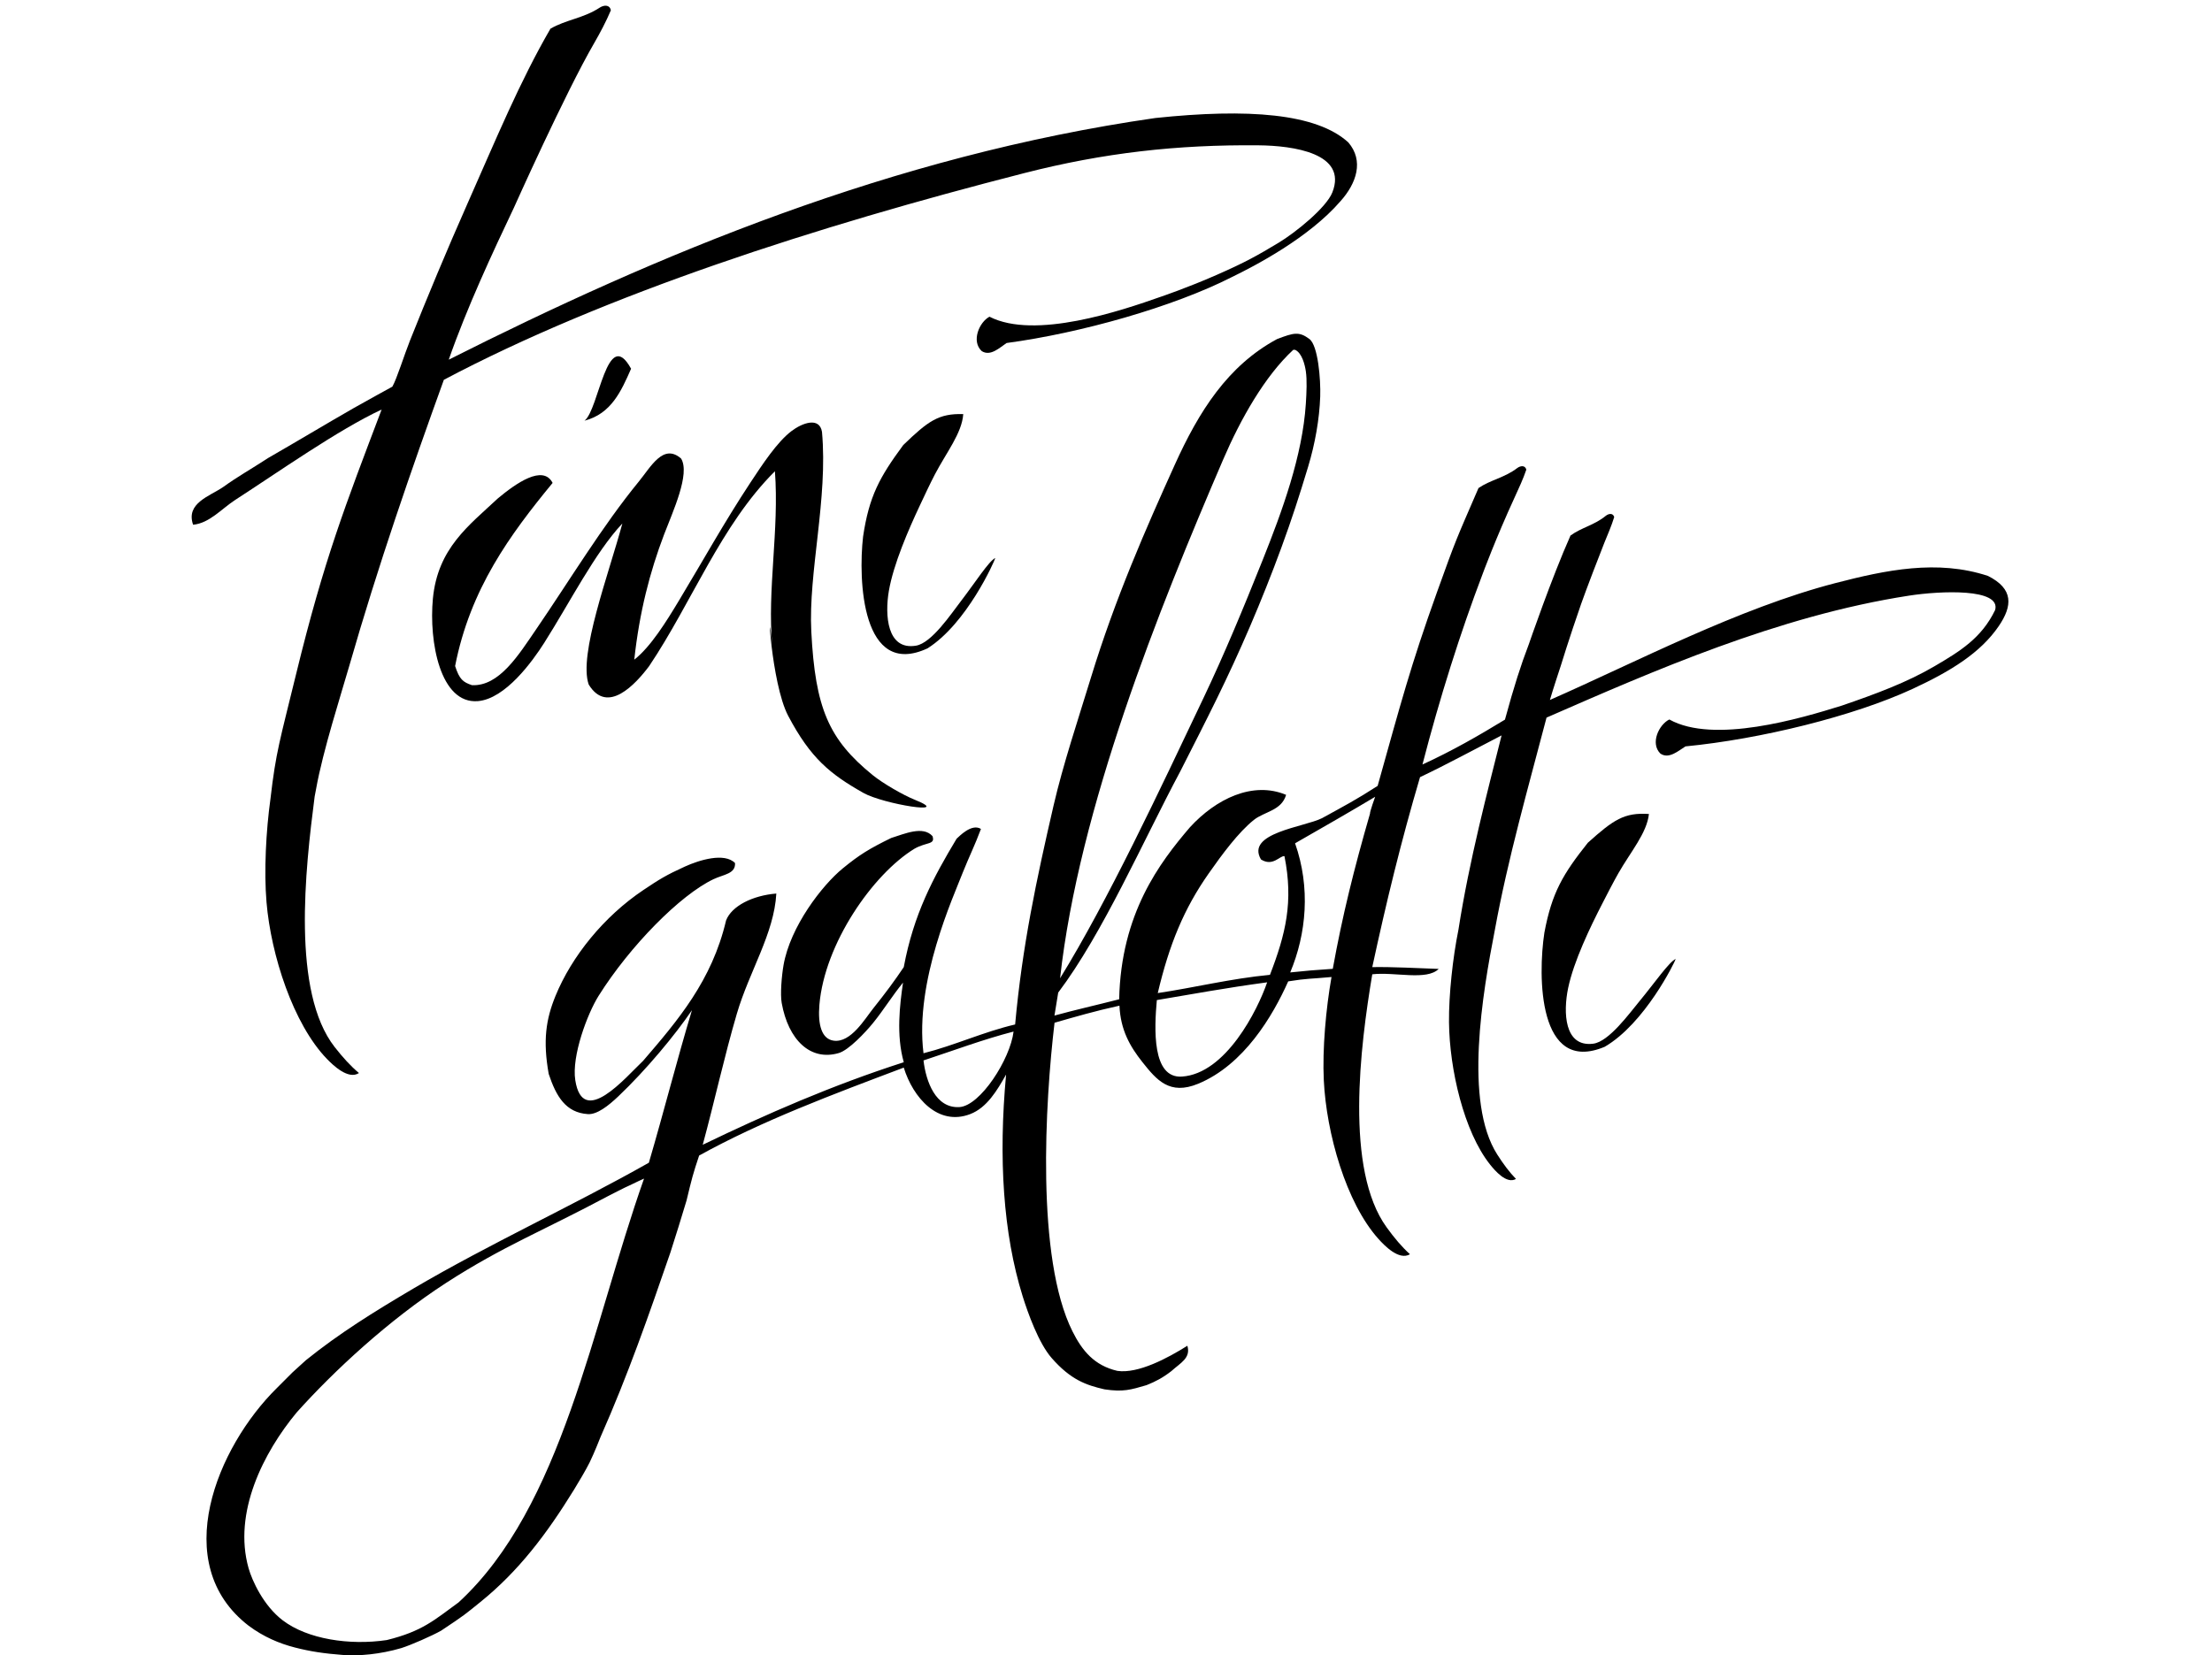
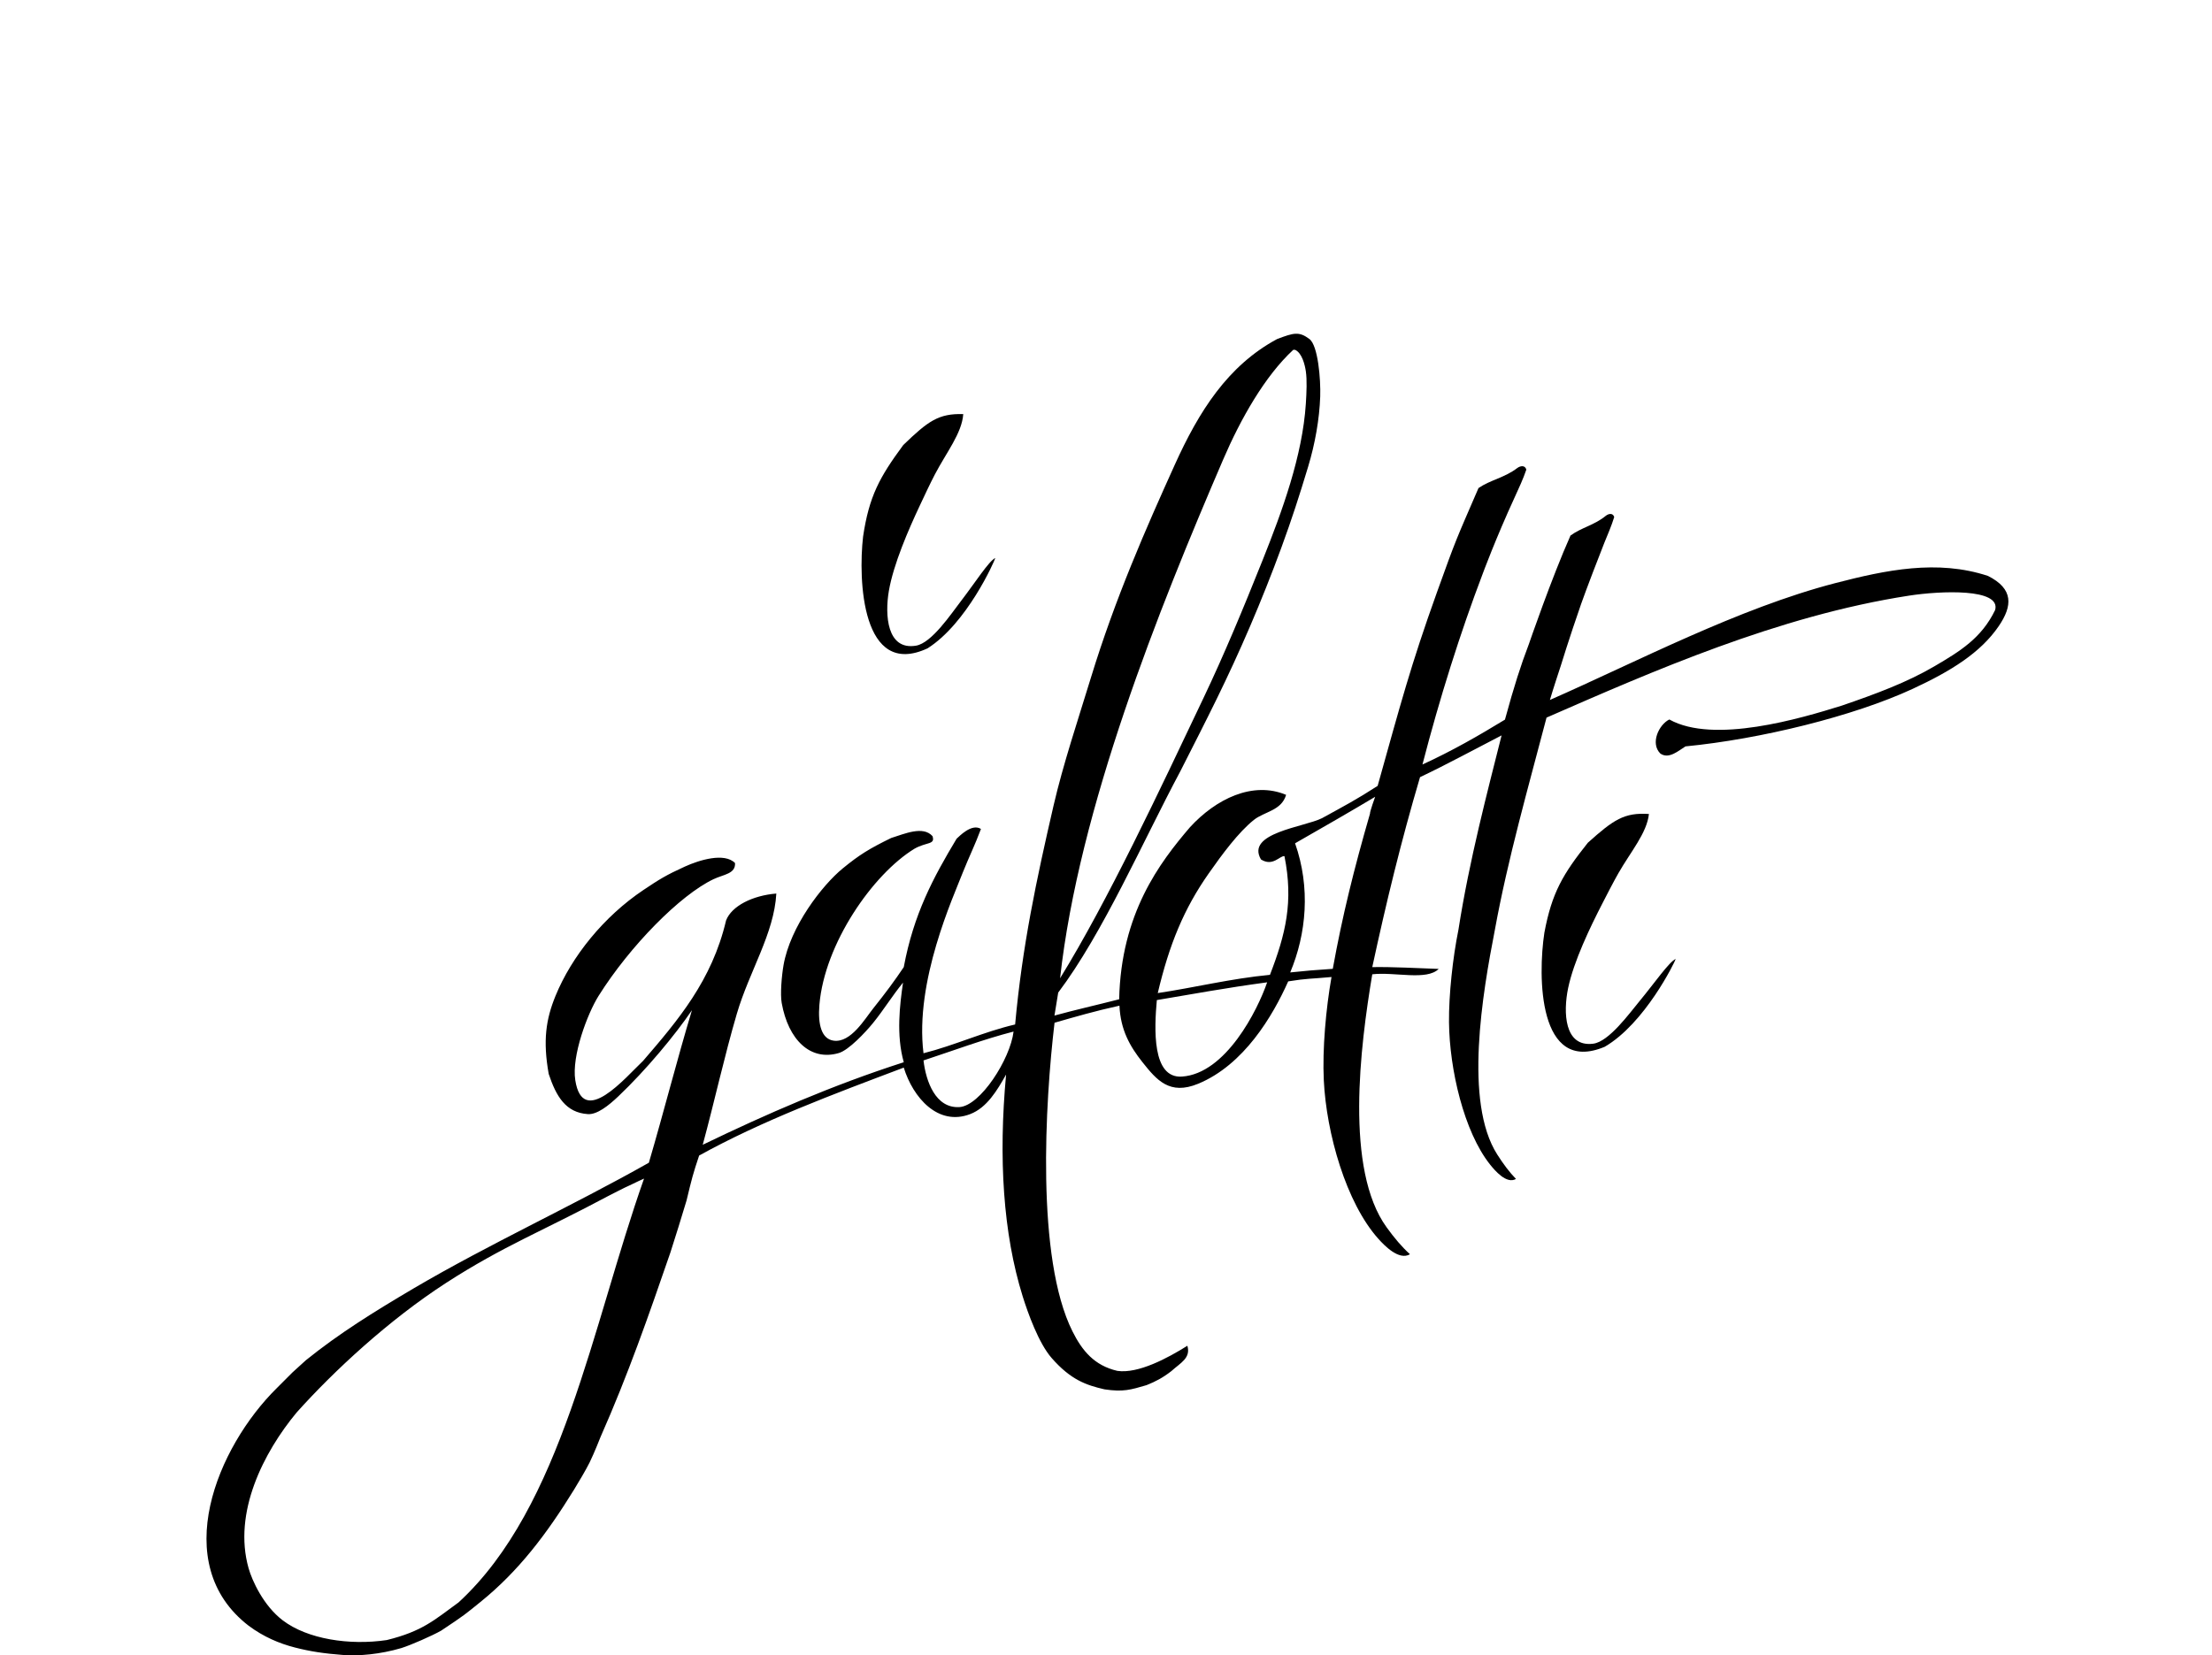
<svg xmlns="http://www.w3.org/2000/svg" width="100%" height="100%" viewBox="0 0 171 128" version="1.1" xml:space="preserve" style="fill-rule:evenodd;clip-rule:evenodd;stroke-linejoin:round;stroke-miterlimit:1.414;">
  <g>
    <path d="M127.471,62.943C127.319,64.409 126.046,65.881 125.112,67.522C124.693,68.258 124.272,69.088 123.863,69.881C122.929,71.692 121.657,74.338 121.226,76.403C120.839,78.261 120.913,80.998 123.169,80.705C124.389,80.545 125.958,78.362 126.777,77.375C127.92,75.994 129.036,74.369 129.542,74.153C129.47,74.405 127.157,79.139 124.05,80.946C118.882,83.114 118.882,75.454 119.388,72.129C119.966,69.021 120.833,67.576 122.753,65.163C124.736,63.384 125.563,62.817 127.471,62.943ZM127.471,62.943" />
    <path d="M105.909,62.914C104.67,67.203 103.776,70.801 103.031,74.917C101.512,75.02 101.124,75.052 99.741,75.195C100.994,72.201 101.324,68.64 100.116,65.21C102.034,64.116 104.659,62.603 106.307,61.614C106.307,61.614 105.877,62.806 105.909,62.914ZM105.909,62.914M91.374,83.249C89.043,83.408 89.233,79.523 89.43,77.333C92.204,76.869 94.742,76.393 97.958,75.96C97.224,78.104 94.766,83.018 91.374,83.249ZM74.168,85.608C72.327,85.717 71.583,83.629 71.392,82C73.711,81.236 76.024,80.369 78.354,79.768C78.096,81.91 75.778,85.513 74.168,85.608ZM35.453,123.907C33.576,125.273 32.66,126.141 29.902,126.821C27.023,127.249 23.769,126.755 21.854,125.294C20.373,124.166 19.491,122.236 19.218,121.27C17.997,116.965 20.373,112.312 22.927,109.229C25.818,106.001 30.061,102.069 34.481,99.206C38.883,96.357 42.094,95.122 46.97,92.51C46.97,92.51 48.514,91.715 48.56,91.715C49.09,91.45 49.788,91.137 49.788,91.137C45.766,102.517 43.476,116.527 35.453,123.907ZM35.453,123.907M94.566,35.515C95.909,32.392 97.781,29.079 99.978,27.049C100.024,27.049 100.07,27.049 100.116,27.049C100.661,27.301 100.877,28.223 100.949,28.715C101.047,29.383 101.005,30.331 100.949,31.213C100.69,35.252 99.113,39.542 97.619,43.285C96.067,47.17 94.622,50.64 93.039,53.969C89.64,61.123 85.644,69.655 81.95,75.646C83.407,62.493 89.561,47.147 94.566,35.515ZM94.566,35.515M153.68,44.534C149.764,43.243 145.774,44.08 141.885,45.089C134.386,47.033 126.457,51.209 119.816,54.126C120.037,53.358 120.653,51.495 120.653,51.495C120.653,51.495 121.303,49.363 122.231,46.698C122.578,45.7 123.724,42.714 124.019,41.986C124.288,41.325 124.58,40.662 124.788,39.981C124.693,39.658 124.37,39.704 124.14,39.883C123.259,40.61 122.26,40.788 121.409,41.41C119.959,44.658 118.186,49.819 118.186,49.819C117.559,51.46 117.049,53.054 116.341,55.647C114.28,56.903 112.249,58.07 109.964,59.116C111.289,53.993 112.893,48.91 114.618,44.376C114.618,44.376 115.63,41.63 117.093,38.455C117.415,37.755 117.745,37.045 117.993,36.317C117.902,35.965 117.552,36.004 117.298,36.188C116.321,36.942 115.235,37.099 114.296,37.74C112.522,41.846 112.607,41.561 111.077,45.821C109.053,51.459 108.274,54.434 106.5,60.769C104.861,61.83 103.958,62.3 102.199,63.267C100.813,63.962 96.277,64.403 97.48,66.458C98.4,67.039 98.937,66.155 99.295,66.203C100.003,69.73 99.392,72.225 98.175,75.381C95.14,75.67 92.283,76.38 89.502,76.791C90.39,73.027 91.525,70.272 93.441,67.54C94.485,66.051 95.734,64.362 96.925,63.406C97.742,62.75 99.067,62.693 99.423,61.463C96.837,60.38 93.994,61.785 91.996,63.962C89.647,66.708 86.661,70.631 86.518,77.271C84.733,77.73 83.106,78.092 81.516,78.531L81.805,76.755C85.266,72.166 88.359,65.046 91.236,59.659C93.369,55.458 94.862,52.567 96.642,48.419C97.476,46.475 98.332,44.328 99.055,42.352C99.873,40.117 100.436,38.373 101.126,36.089C101.662,34.314 101.999,32.414 102.06,30.658C102.105,29.324 101.892,26.717 101.227,26.217C100.425,25.613 100.018,25.73 98.729,26.217C94.907,28.275 92.679,31.82 90.82,35.931C88.579,40.885 86.214,46.255 84.335,52.398C83.345,55.636 82.182,59.104 81.444,62.3C80.114,68.063 79.027,73.163 78.475,79.219C76.038,79.789 73.793,80.838 71.392,81.445C70.696,75.867 73.711,69.334 74.445,67.429C74.916,66.251 75.374,65.336 75.833,64.099C75.108,63.649 74.145,64.685 73.952,64.854C72.13,67.888 70.631,70.693 69.866,74.784C69.144,75.858 68.475,76.762 67.507,77.975C66.852,78.797 65.775,80.647 64.454,80.473C63.517,80.351 63.214,79.242 63.344,77.698C63.742,72.967 67.477,67.592 70.699,65.626C71.639,65.094 72.314,65.336 72.087,64.654C71.35,63.842 69.953,64.468 68.894,64.799C67.206,65.625 66.448,66.087 65.148,67.152C63.558,68.454 61.087,71.647 60.569,74.645C60.426,75.471 60.308,76.881 60.43,77.559C60.942,80.416 62.65,82.074 64.845,81.428C65.611,81.203 66.893,79.844 67.507,79.086C68.316,78.087 68.974,77.006 69.808,75.984C69.559,77.708 69.272,80.032 69.866,82.139C64.338,83.919 59.251,86.141 54.325,88.522C55.245,85.134 55.994,81.687 56.961,78.392C57.927,75.1 59.846,72.189 60.014,69.095C58.176,69.246 56.558,70.057 56.129,71.176C55.04,75.824 52.39,78.923 49.716,82.03C48.343,83.331 45.054,87.261 44.472,83.527C44.181,81.654 45.414,78.378 46.276,77.004C48.705,73.141 52.582,69.209 55.157,67.985C55.943,67.611 56.871,67.576 56.822,66.736C56.003,65.908 54.072,66.496 52.937,67.013C51.478,67.679 50.983,67.989 49.745,68.817C46.679,70.871 44.198,73.948 42.946,77.004C42.2,78.826 41.96,80.464 42.417,83.042C42.995,84.777 43.733,86.039 45.444,86.151C46.152,86.198 47.026,85.512 47.802,84.775C49.933,82.753 52.202,80.022 53.492,78.114C52.324,81.989 51.307,86.013 50.161,89.91C44.222,93.267 37.839,96.181 31.984,99.623C28.853,101.472 26.219,103.109 23.657,105.174C23.36,105.43 22.999,105.784 22.614,106.121C22.321,106.414 21.725,107.015 21.41,107.326C16.784,111.879 13.007,120.923 19.218,125.71C20.373,126.574 21.595,127.088 22.783,127.393C24.006,127.709 25.074,127.863 26.493,127.972C27.746,128.068 29.384,127.923 31.022,127.442C31.755,127.214 33.431,126.478 34.105,126.092C35.984,124.84 35.907,124.872 37.141,123.876C40.098,121.488 42.266,118.614 44.368,115.204C44.688,114.685 45.316,113.629 45.583,113.083C45.959,112.312 46.415,111.14 46.415,111.14C48.56,106.29 50.15,101.713 51.827,96.848C52.27,95.449 52.656,94.245 53.076,92.823C53.475,91.161 53.571,90.775 54.047,89.355C58.899,86.667 64.393,84.622 69.866,82.555C70.585,84.883 72.518,87.103 75.001,86.151C76.296,85.654 77.084,84.319 77.776,83.093C77.18,89.546 77.544,95.384 79.059,100.243C79.455,101.511 80.288,103.857 81.3,105.013C82.781,106.705 83.974,107.109 85.383,107.434C86.828,107.651 87.407,107.47 88.635,107.109C89.358,106.82 89.9,106.531 90.551,106.025C91.273,105.375 92.068,105.013 91.791,104.063C90.287,105.011 87.985,106.242 86.379,106.006C84.588,105.591 83.652,104.436 82.91,102.953C80.071,97.28 80.794,85.211 81.522,79.086C83.137,78.62 84.688,78.171 86.54,77.766C86.624,79.635 87.338,80.901 88.322,82.139C89.411,83.51 90.413,84.716 92.623,83.804C96.163,82.343 98.392,78.562 99.585,75.887C101.078,75.646 101.259,75.706 102.933,75.55C102.499,78.007 102.221,81.124 102.337,83.527C102.533,87.62 104.056,93.009 106.559,95.798C107.012,96.304 108.15,97.496 108.998,96.987C108.366,96.413 107.798,95.74 107.194,94.905C103.949,90.427 105.15,80.91 106.084,75.339C107.824,75.14 110.296,75.851 111.218,74.923C109.621,74.867 107.625,74.756 106.084,74.784C107.174,69.744 108.294,65.119 109.776,60.095C111.788,59.144 114.135,57.867 116.081,56.866C115.005,61.154 113.584,66.509 112.746,71.893C112.307,74.055 111.995,76.927 112.016,79.056C112.055,82.685 113.167,87.499 115.182,90.04C115.548,90.501 116.465,91.59 117.194,91.164C116.681,90.637 116.225,90.026 115.742,89.269C113.157,85.211 114.608,76.799 115.563,71.897C116.56,66.419 118.146,60.876 119.556,55.49C127.69,51.939 137.457,47.621 147.574,46.06C150.042,45.679 154.705,45.484 154.235,47.17C153.189,49.338 151.534,50.356 149.526,51.531C147.446,52.747 145.117,53.627 142.371,54.567C139.211,55.554 132.486,57.556 129.049,55.635C128.24,56.03 127.556,57.482 128.356,58.271C129.023,58.734 129.778,58.029 130.298,57.716C136.07,57.157 143.284,55.388 147.863,53.266C150.827,51.893 153.112,50.469 154.512,48.419C155.584,46.85 155.669,45.533 153.68,44.534ZM153.68,44.534" />
-     <path d="M48.786,28.513C48.02,30.256 47.249,31.996 45.183,32.532C46.301,31.704 46.923,25.119 48.786,28.513Z" />
    <path d="M74.464,32.022C74.366,33.492 73.147,35.008 72.273,36.683C71.882,37.433 71.491,38.278 71.11,39.086C70.243,40.929 69.069,43.621 68.713,45.7C68.394,47.57 68.568,50.304 70.811,49.928C72.025,49.725 73.513,47.485 74.296,46.468C75.388,45.047 76.444,43.383 76.942,43.148C76.879,43.404 74.74,48.218 71.7,50.137C66.615,52.492 66.336,44.836 66.721,41.495C67.185,38.368 67.999,36.893 69.829,34.412C71.747,32.562 72.553,31.964 74.464,32.022ZM74.464,32.022" />
-     <path d="M104.229,11.008C101.761,8.759 96.468,8.374 89.32,9.125C68.931,12.056 50.765,19.71 34.691,27.812C36.086,23.809 38.071,19.55 39.724,16.069C39.724,16.069 43.687,7.211 45.926,3.346C46.402,2.524 46.852,1.671 47.222,0.799C47.142,0.359 46.709,0.374 46.379,0.579C45.111,1.418 43.764,1.514 42.553,2.219C40.18,6.314 38.379,10.685 36.121,15.783C34.528,19.38 33.021,23.003 31.695,26.33C31.243,27.465 30.677,29.297 30.331,29.899C30.331,29.899 28.101,31.121 27.353,31.55C24.886,32.968 23.247,33.966 20.744,35.407C19.331,36.326 18.385,36.843 17.258,37.656C16.223,38.368 14.343,38.902 14.928,40.577C16.204,40.453 17.13,39.339 18.191,38.653C21.507,36.51 26.128,33.244 29.502,31.668C26.71,39.047 25.069,43.2 22.895,52.107C21.637,57.263 21.33,58.118 20.908,61.774C20.564,64.246 20.4,67.371 20.603,69.767C20.948,73.851 22.666,79.181 25.268,81.878C25.741,82.366 26.92,83.516 27.749,82.976C27.097,82.425 26.505,81.774 25.87,80.962C22.538,76.698 23.593,67.247 24.324,61.596C24.362,61.408 24.4,61.213 24.436,61.007C24.956,58.071 26.387,53.629 26.991,51.524C29.242,43.68 31.817,36.279 34.313,29.369C46.817,22.751 63.081,17.505 79.201,13.381C85.311,11.818 91.001,11.176 97.295,11.237C99.983,11.262 104.188,11.853 102.999,14.875C102.531,16.064 100.14,17.992 98.837,18.775C97.172,19.775 96.287,20.277 94.044,21.262C91.802,22.248 89.766,22.937 89.766,22.937C86.645,24.039 79.998,26.285 76.492,24.49C75.698,24.915 75.068,26.39 75.894,27.15C76.58,27.588 77.308,26.855 77.816,26.524C83.563,25.755 90.708,23.724 95.207,21.437C96.984,20.577 101.172,18.399 103.623,15.562C104.875,14.167 105.452,12.428 104.229,11.008ZM104.229,11.008" />
-     <path d="M70.713,61.841C69.832,61.488 68.257,60.581 67.462,59.935C64.062,57.172 63.023,54.761 62.718,48.834C62.482,44.253 64.016,38.573 63.544,33.391C63.345,32.216 62.019,32.7 61.182,33.338C60.074,34.183 58.958,35.88 57.995,37.342C55.994,40.378 54.293,43.442 52.494,46.429C51.522,48.044 50.307,50.015 49.033,51.01C49.432,47.332 50.236,44.23 51.336,41.334C52.002,39.582 53.381,36.629 52.649,35.454C51.273,34.263 50.323,36.09 49.382,37.239C46.559,40.686 44.039,44.877 41.465,48.636C40.09,50.645 38.6,53.078 36.486,52.983C35.791,52.746 35.519,52.54 35.183,51.503C36.35,45.532 39.432,41.342 42.72,37.343C41.978,35.897 39.884,37.374 38.48,38.546C36.252,40.635 33.838,42.388 33.465,46.289C33.149,49.609 34.029,54.461 36.948,54.216C39.068,54.038 41.163,51.141 42.061,49.726C44.082,46.539 45.995,42.733 48.112,40.479C47.051,44.417 44.706,50.614 45.51,52.932C46.955,55.291 49.129,52.911 50.18,51.512C53.502,46.562 55.731,40.596 59.906,36.44C60.245,40.994 59.297,45.637 59.702,49.916C59.277,45.454 59.584,52.797 60.93,55.351C62.665,58.642 64.181,59.861 66.741,61.311C68.279,62.183 73.772,63.069 70.713,61.841ZM70.713,61.841" style="fill-rule:nonzero;" />
  </g>
</svg>